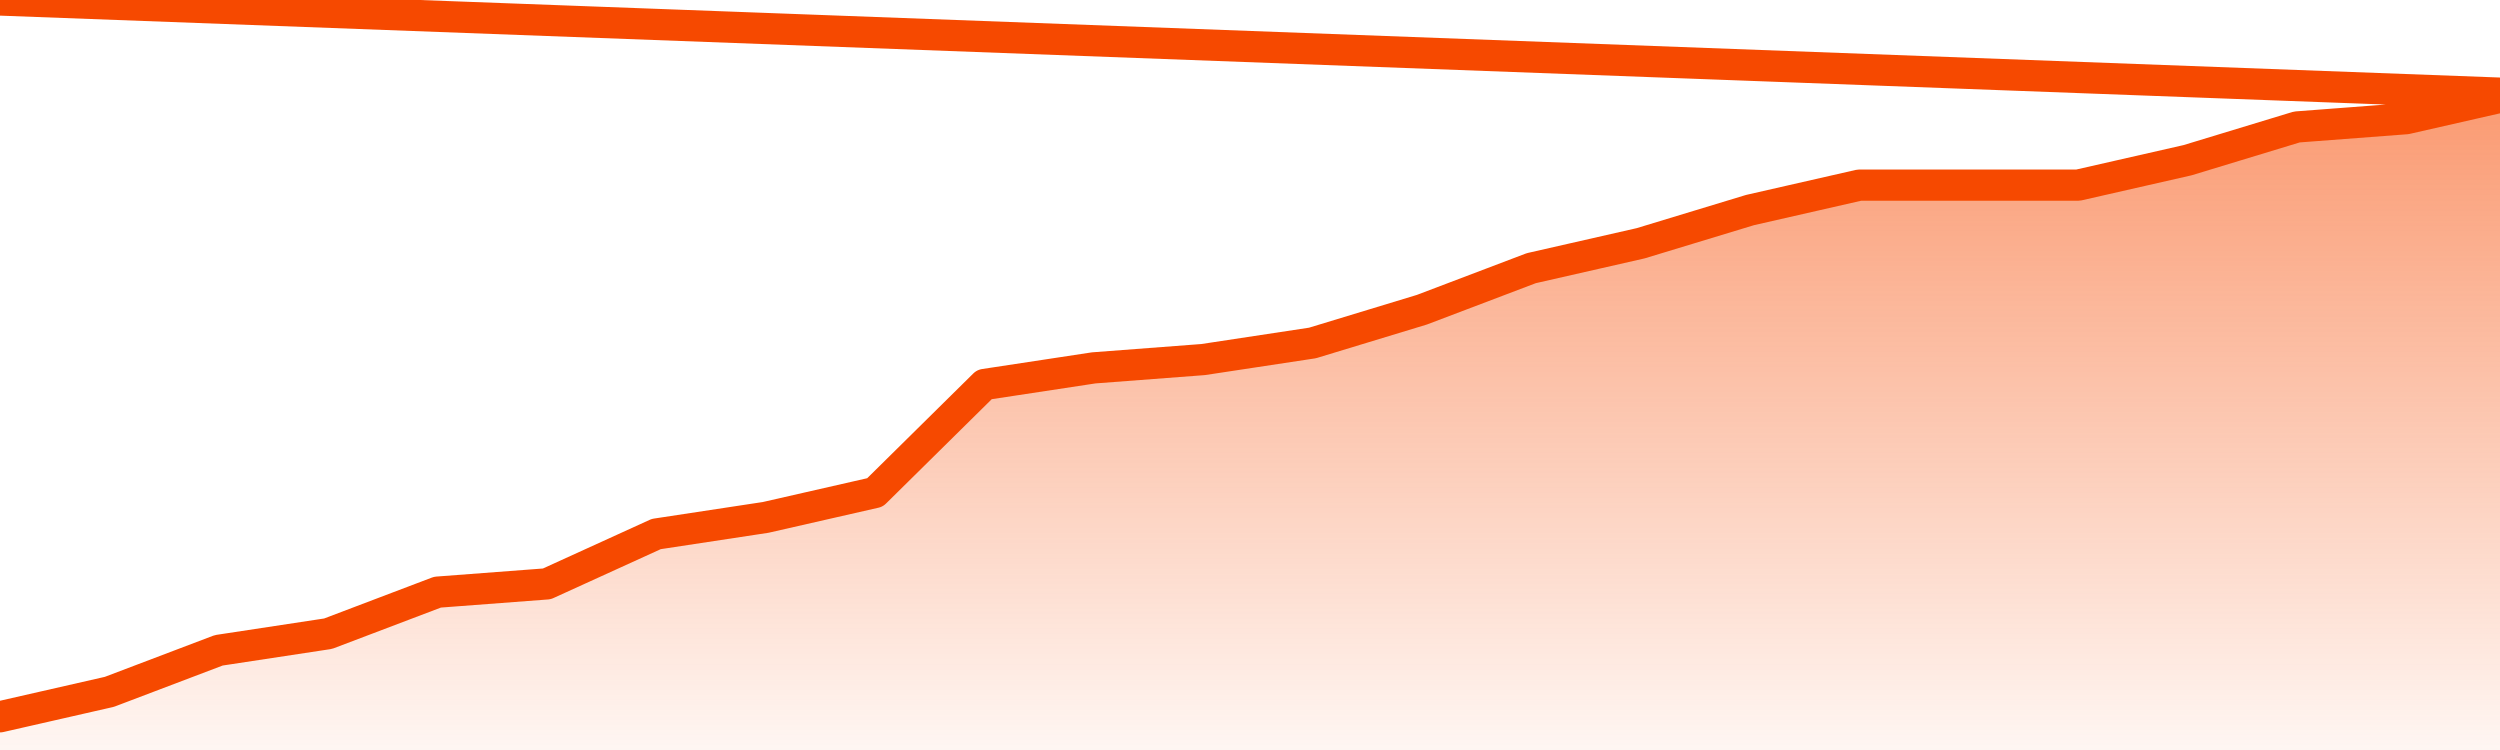
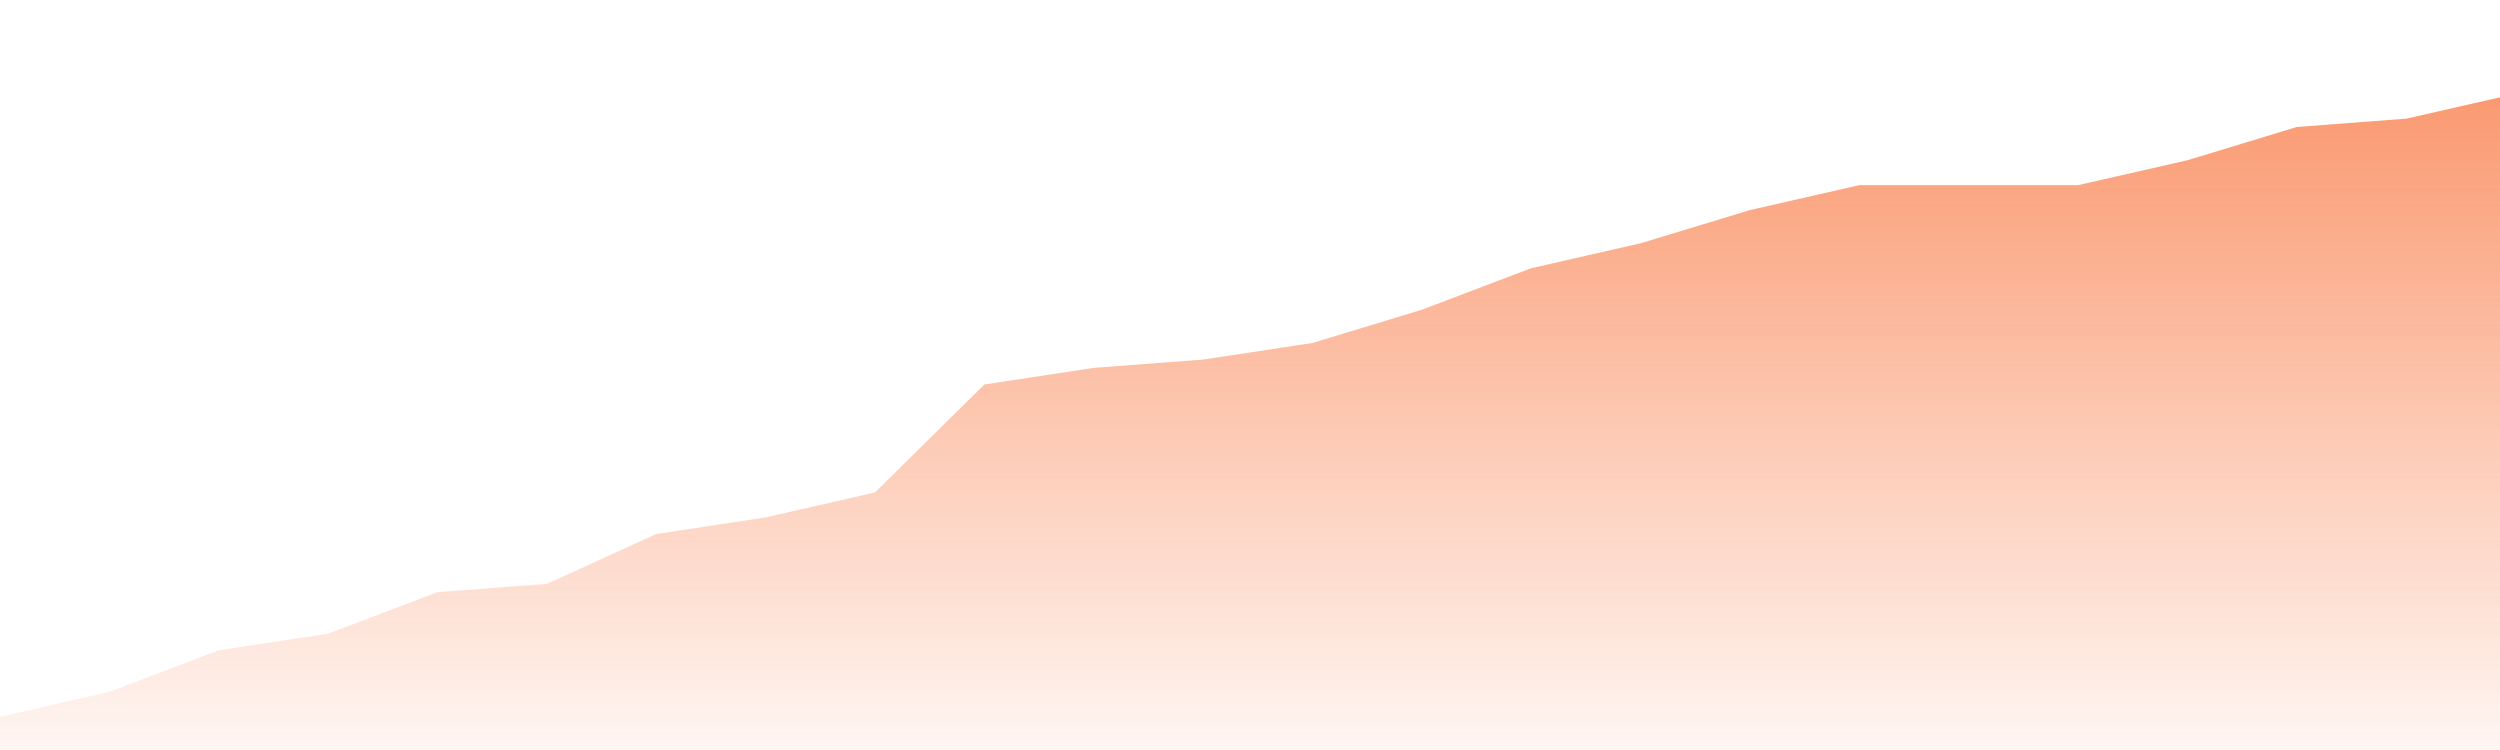
<svg xmlns="http://www.w3.org/2000/svg" version="1.1" width="80" height="24" viewBox="0 0 80 24">
  <defs>
    <linearGradient x1=".5" x2=".5" y2="1" id="gradient">
      <stop offset="0" stop-color="#F64900" />
      <stop offset="1" stop-color="#f64900" stop-opacity="0" />
    </linearGradient>
  </defs>
  <path fill="url(#gradient)" fill-opacity="0.56" stroke="none" d="M 0,26 0.0,22.937 3.5,22.139 7.0,20.81 10.5,20.278 14.0,18.949 17.5,18.684 21.0,17.089 24.5,16.557 28.0,15.759 31.5,12.304 35.0,11.772 38.5,11.506 42.0,10.975 45.5,9.911 49.0,8.582 52.5,7.785 56.0,6.722 59.5,5.924 63.0,5.924 66.5,5.924 70.0,5.127 73.5,4.063 77.0,3.797 80.5,3 82,26 Z" />
-   <path fill="none" stroke="#F64900" stroke-width="1" stroke-linejoin="round" stroke-linecap="round" d="M 0.0,22.937 3.5,22.139 7.0,20.81 10.5,20.278 14.0,18.949 17.5,18.684 21.0,17.089 24.5,16.557 28.0,15.759 31.5,12.304 35.0,11.772 38.5,11.506 42.0,10.975 45.5,9.911 49.0,8.582 52.5,7.785 56.0,6.722 59.5,5.924 63.0,5.924 66.5,5.924 70.0,5.127 73.5,4.063 77.0,3.797 80.5,3.0.join(' ') }" />
</svg>